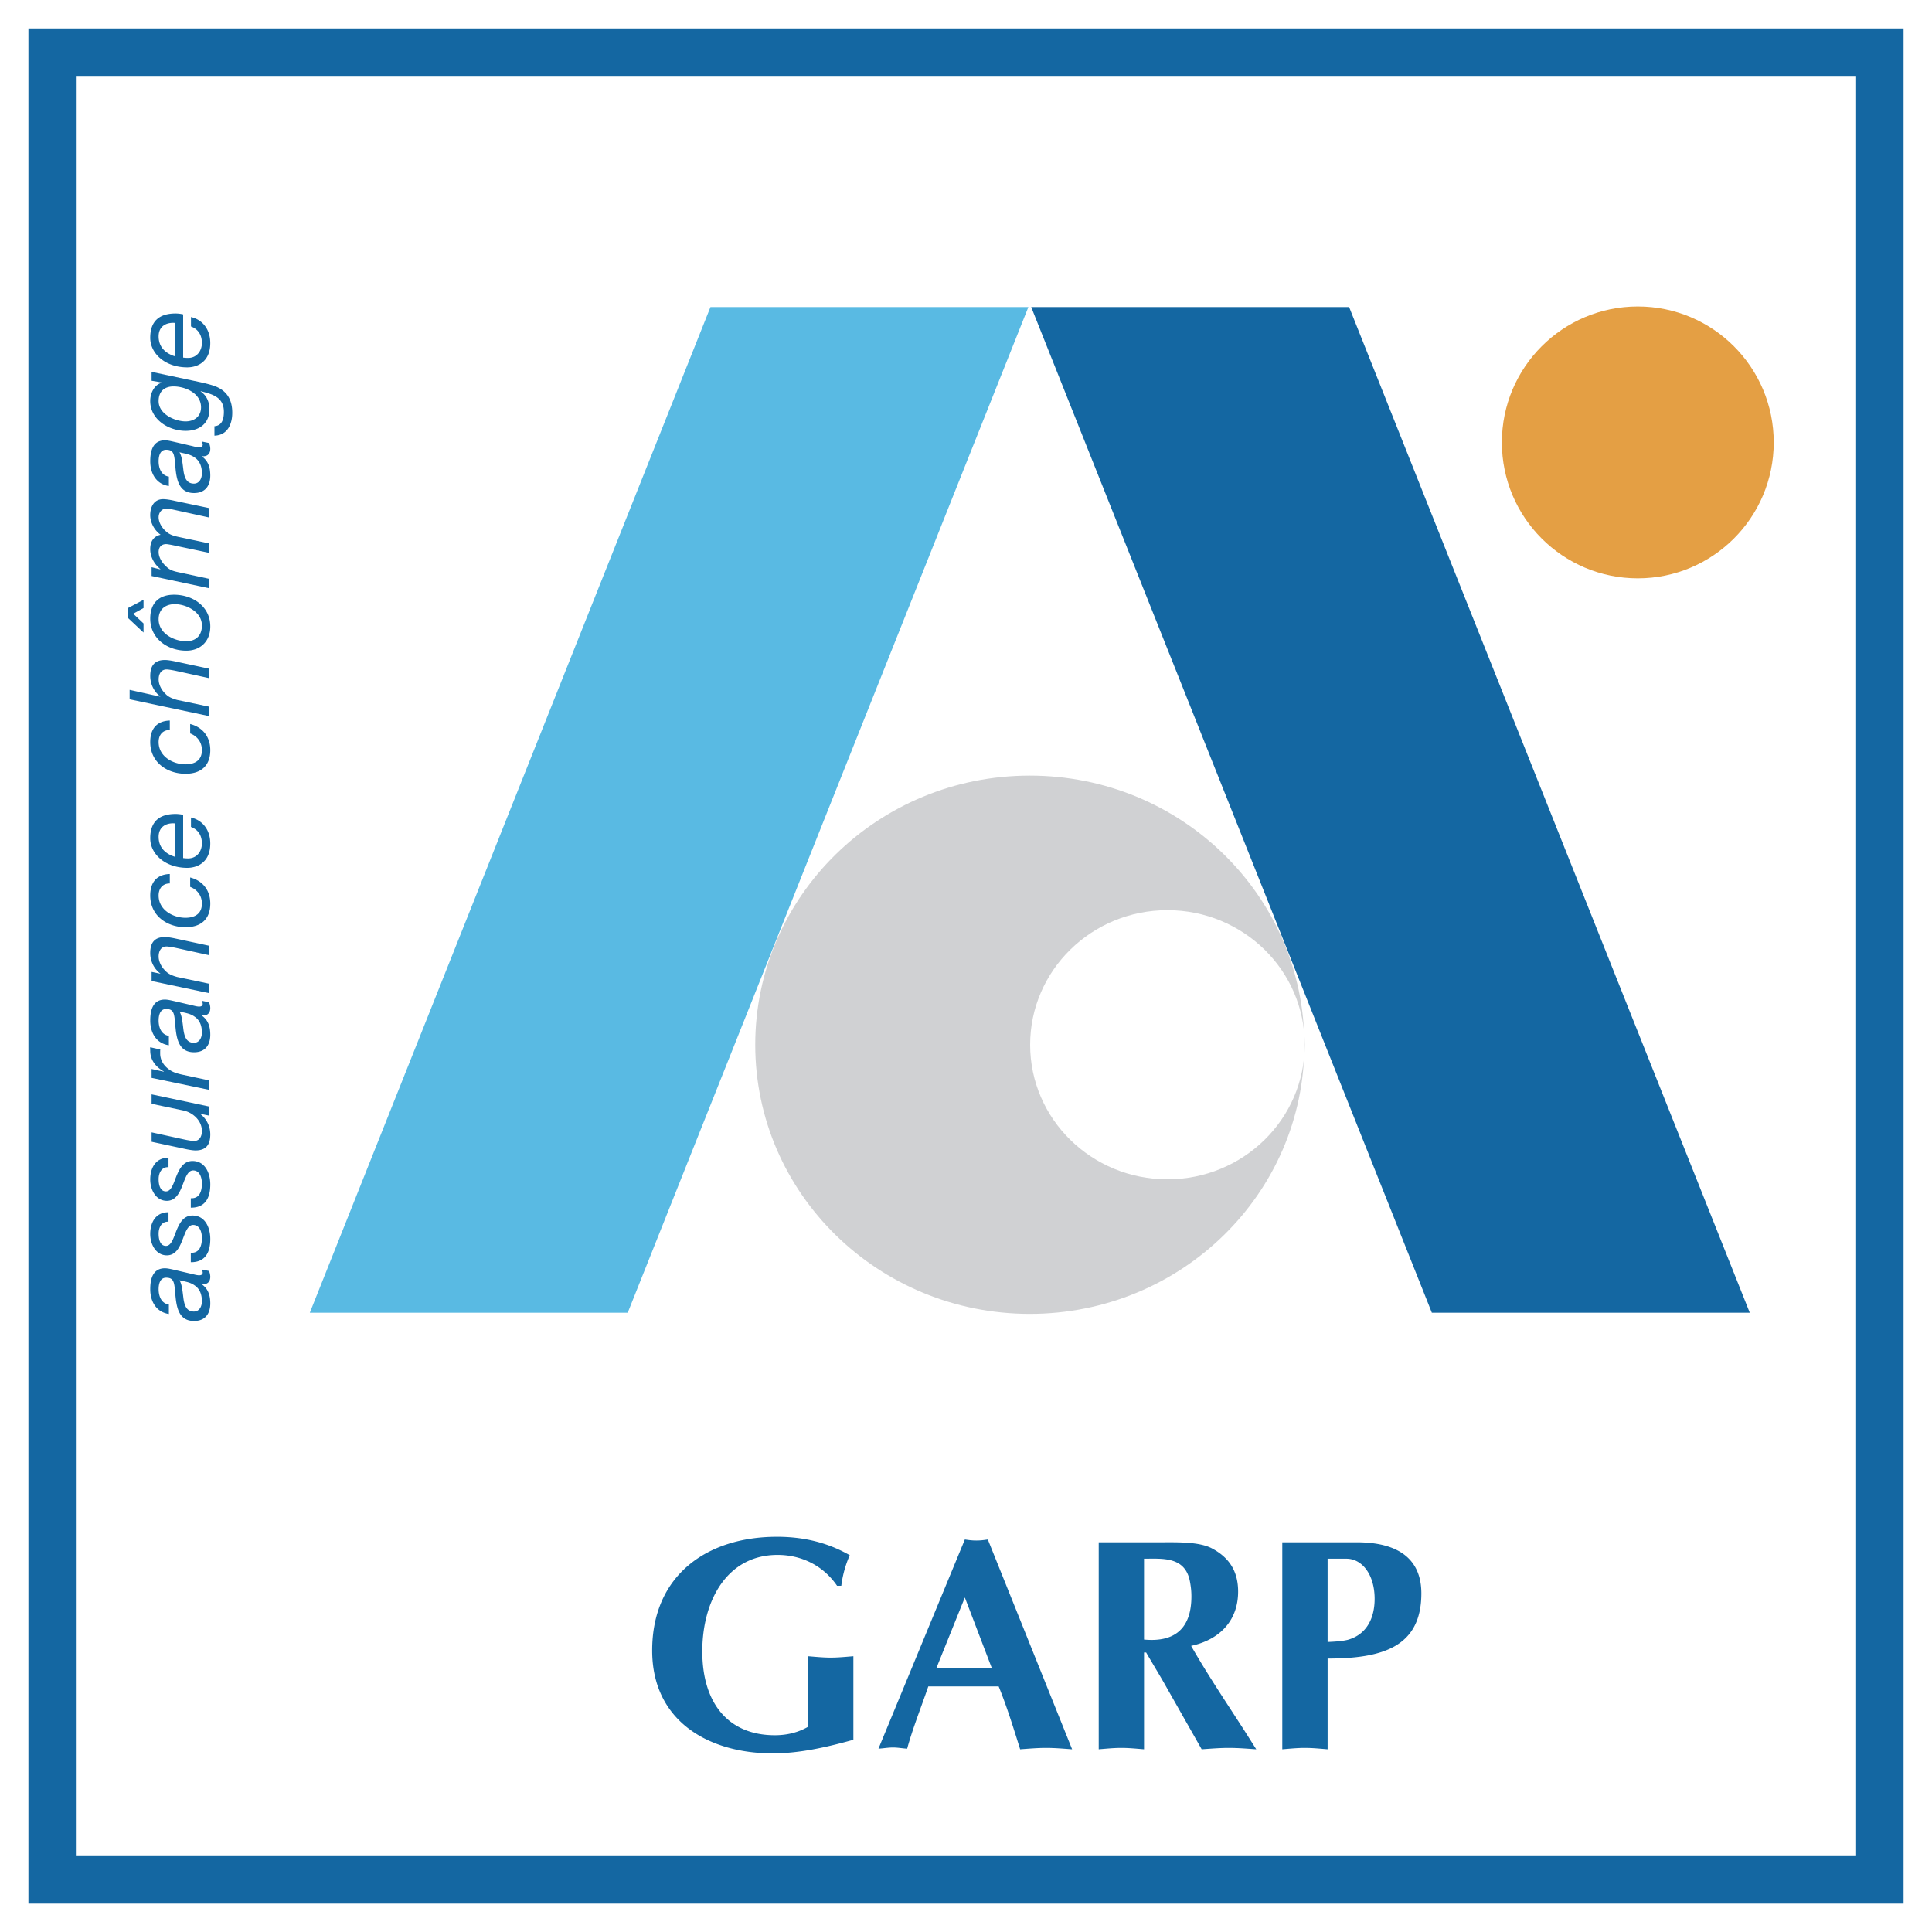
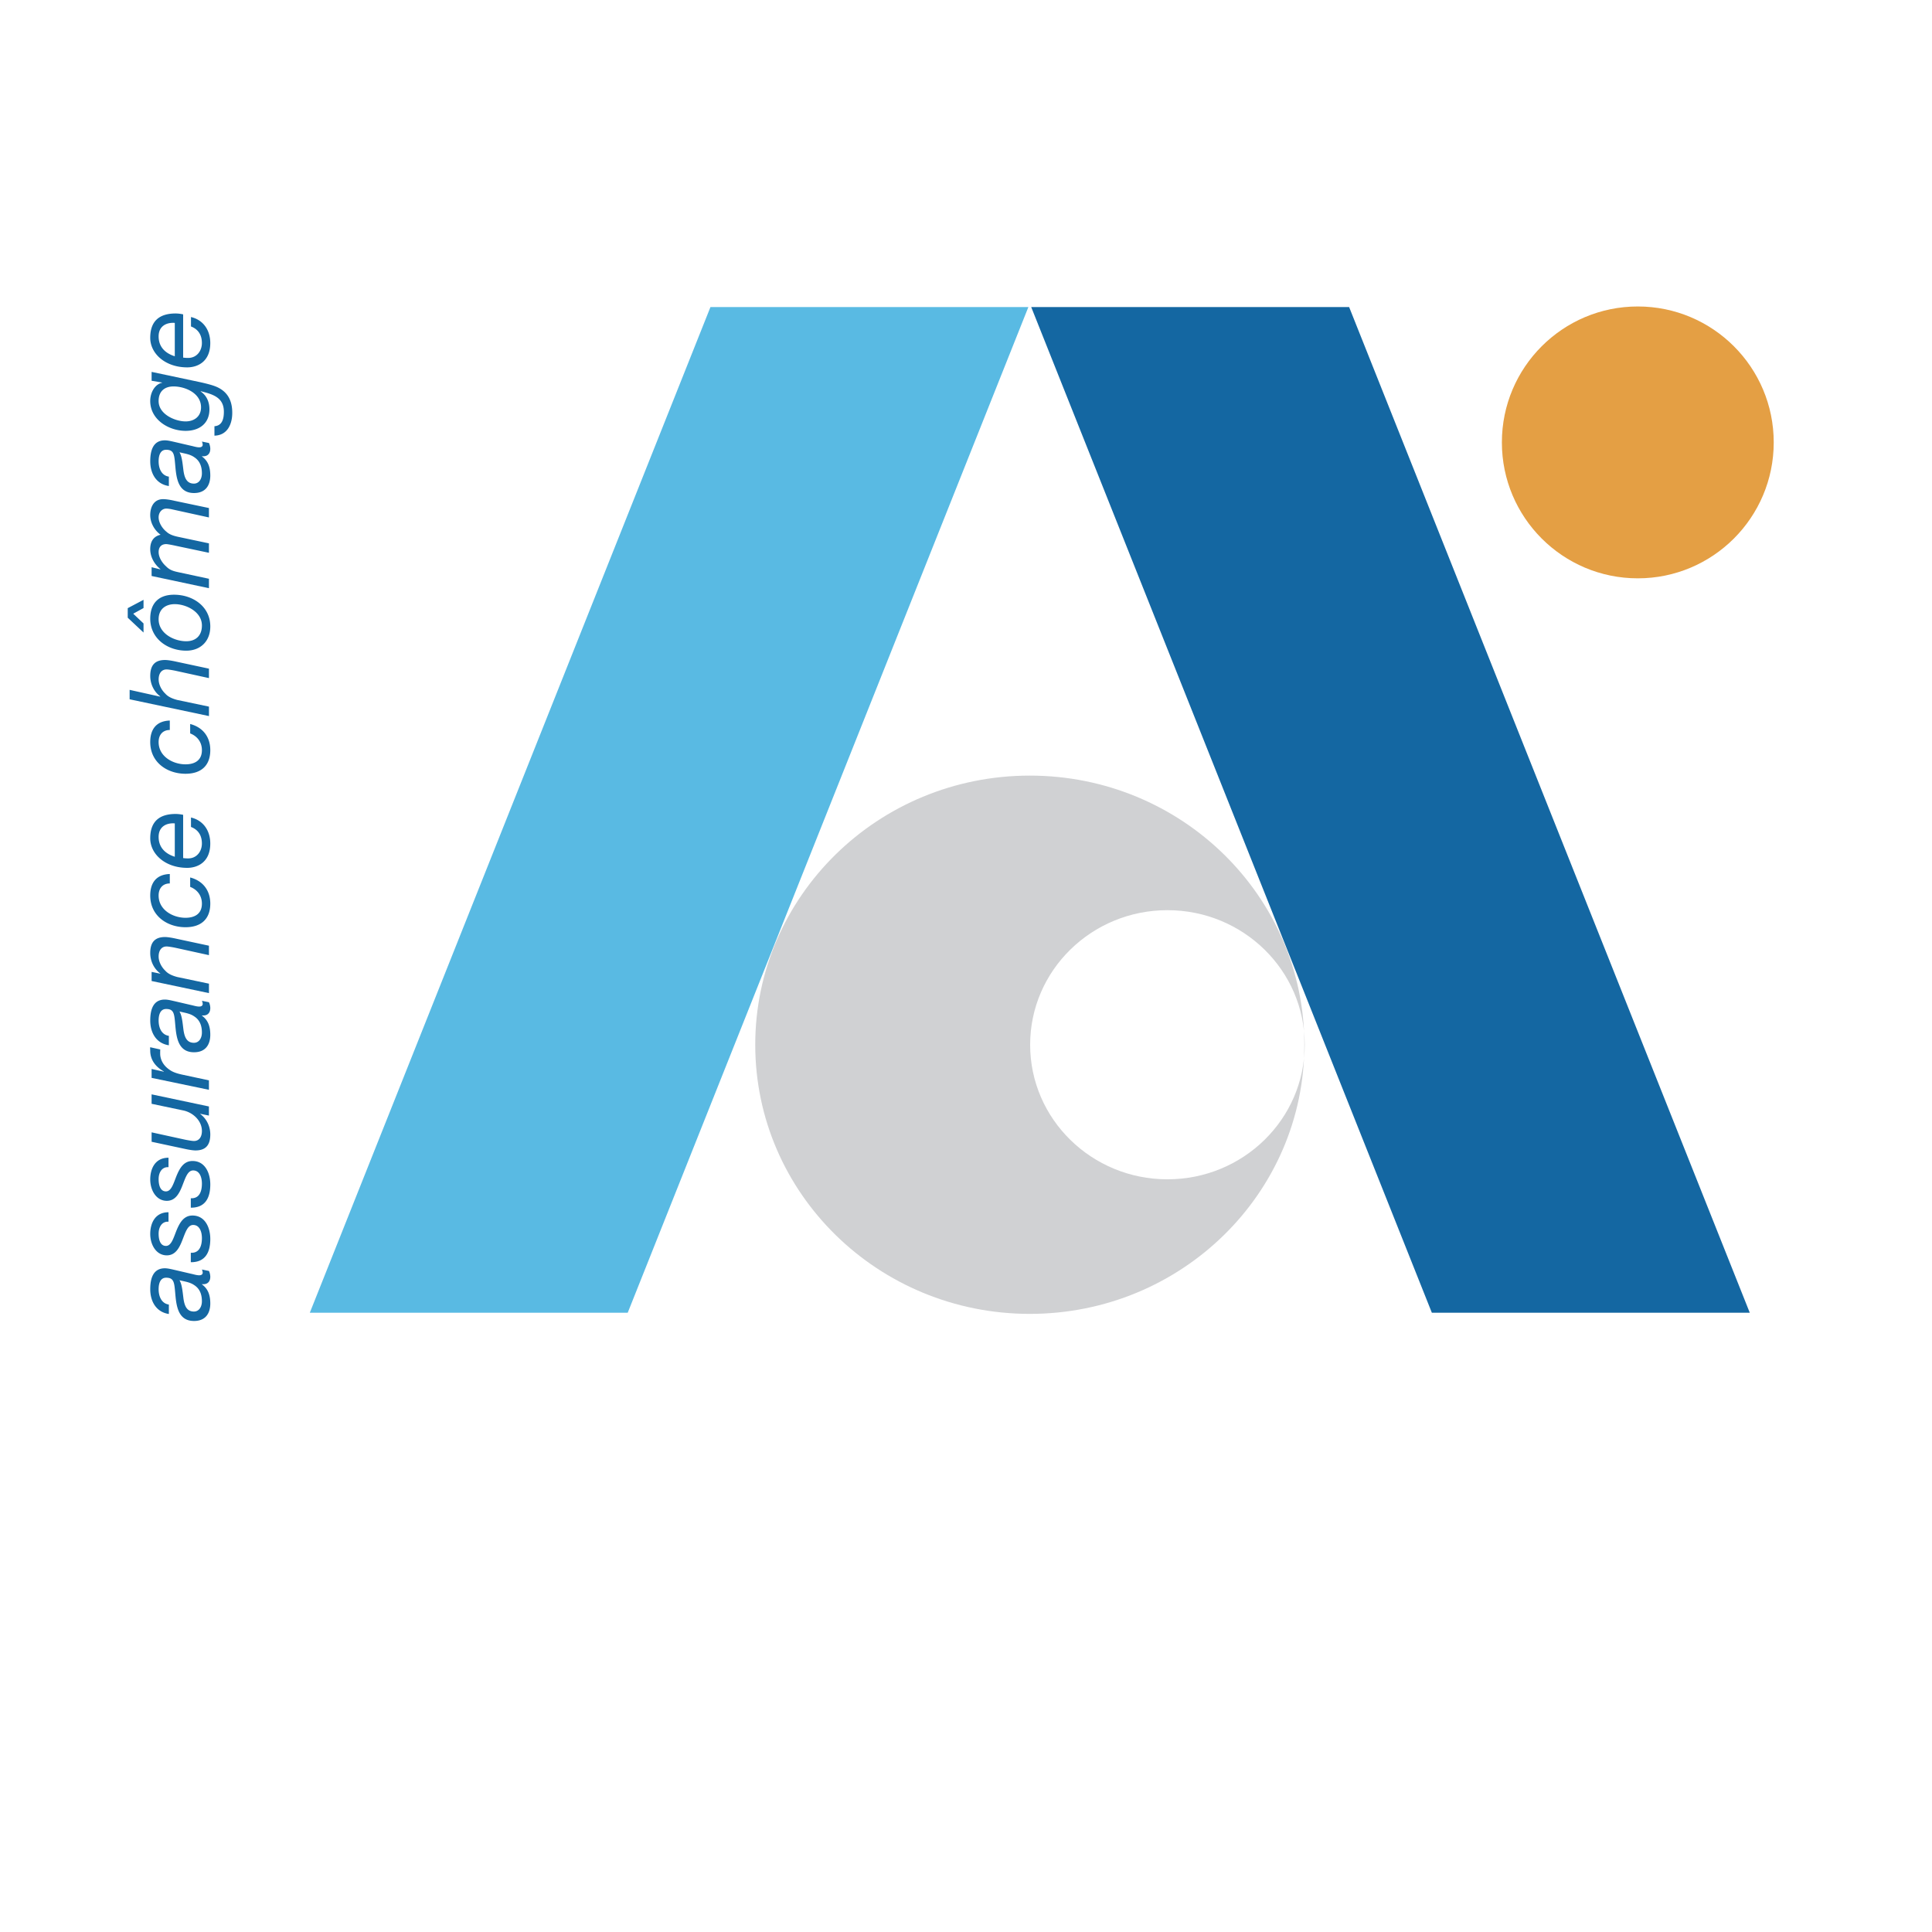
<svg xmlns="http://www.w3.org/2000/svg" width="2500" height="2500" viewBox="0 0 192.756 192.756">
-   <path fill-rule="evenodd" clip-rule="evenodd" fill="#fff" d="M0 0h192.756v192.756H0V0z" />
  <path fill-rule="evenodd" clip-rule="evenodd" fill="#59bae3" d="M62.627 130.973l39.975-100.34H70.883l-39.974 100.34h31.718z" />
  <path fill-rule="evenodd" clip-rule="evenodd" fill="#1467a2" d="M142.857 130.973l-39.974-100.34h31.719l39.974 100.34h-31.719z" />
-   <path d="M75.351 104.233c0-14.828 12.264-26.851 27.394-26.851 15.127 0 27.391 12.022 27.391 26.851 0 14.831-12.264 26.853-27.391 26.853-15.13 0-27.394-12.022-27.394-26.853zm41.124 13.427c7.564 0 13.697-6.012 13.697-13.427 0-7.413-6.133-13.425-13.697-13.425-7.562 0-13.697 6.012-13.697 13.425-.001 7.415 6.134 13.427 13.697 13.427z" fill-rule="evenodd" clip-rule="evenodd" fill="#d0d1d3" />
+   <path d="M75.351 104.233c0-14.828 12.264-26.851 27.394-26.851 15.127 0 27.391 12.022 27.391 26.851 0 14.831-12.264 26.853-27.391 26.853-15.13 0-27.394-12.022-27.394-26.853m41.124 13.427c7.564 0 13.697-6.012 13.697-13.427 0-7.413-6.133-13.425-13.697-13.425-7.562 0-13.697 6.012-13.697 13.425-.001 7.415 6.134 13.427 13.697 13.427z" fill-rule="evenodd" clip-rule="evenodd" fill="#d0d1d3" />
  <path d="M163.404 57.7c7.488 0 13.561-6.072 13.561-13.561 0-7.49-6.072-13.562-13.561-13.562-7.49 0-13.561 6.072-13.561 13.562.001 7.489 6.071 13.561 13.561 13.561z" fill-rule="evenodd" clip-rule="evenodd" fill="#e49f44" />
  <path d="M19.348 130.852c-.729 0-.94-.595-1.04-1.269-.088-.683-.145-1.423-.389-1.83v-.021c.534.132 1.042.188 1.474.495.508.331.751.871.751 1.6.001.527-.265 1.025-.796 1.025zm-2.501-.696c-.735-.109-1.021-.815-1.021-1.532 0-.496.131-1.147.747-1.147.758 0 .813.442.9 1.434.111 1.258.224 2.883 1.887 2.883 1.176 0 1.621-.797 1.621-1.746 0-.959-.301-1.511-.836-1.908l.022-.022c.502.056.814-.221.814-.738 0-.167-.055-.433-.134-.577l-.702-.144a.983.983 0 0 1 .079.299c0 .155-.089.277-.354.277-.266 0-.587-.11-.818-.155l-1.566-.365c-.309-.067-.714-.178-1.034-.178-1.162 0-1.462.986-1.462 2.089 0 1.212.591 2.282 1.858 2.471v-.941h-.001zM16.812 121.89c-.654-.044-.986.534-.986 1.191 0 .579.154 1.225.73 1.225.532 0 .743-.757 1.041-1.513.311-.755.709-1.519 1.607-1.519 1.276 0 1.777 1.229 1.777 2.34 0 1.31-.479 2.329-1.944 2.318v-.942c.854.044 1.108-.676 1.108-1.465 0-.61-.221-1.31-.875-1.31-.554 0-.776.755-1.074 1.511-.298.768-.687 1.521-1.551 1.521-1.065 0-1.656-1.065-1.656-2.134s.48-2.166 1.823-2.166v.943zM16.812 116.45c-.654-.044-.986.534-.986 1.191 0 .579.154 1.224.73 1.224.532 0 .743-.757 1.041-1.512.311-.755.709-1.52 1.607-1.52 1.276 0 1.777 1.231 1.777 2.34 0 1.31-.479 2.33-1.944 2.318v-.941c.854.045 1.108-.677 1.108-1.465 0-.61-.221-1.31-.875-1.31-.554 0-.776.755-1.074 1.511-.298.767-.687 1.521-1.551 1.521-1.065 0-1.656-1.064-1.656-2.133s.48-2.167 1.823-2.167v.943zM20.844 110.392v.909l-.865-.178v.021c.646.477 1.002 1.253 1.002 2.039 0 1.074-.467 1.596-1.477 1.596-.243 0-.675-.067-1.116-.166l-3.262-.699v-.94l3.339.731c.21.043.687.132.885.132.542 0 .795-.442.795-.996 0-1.042-.907-1.852-1.857-2.05l-3.163-.665v-.942l5.719 1.208zM15.125 107.539v-.887l1.222.271v-.023c-.785-.441-1.359-1.118-1.359-2.083 0-.11-.022-.222 0-.333l1.003.223c-.01.088-.01.188-.01.276 0 .233 0 .345.056.565.132.521.476.92.93 1.219.366.255.909.388 1.34.477l2.538.544v.942l-5.72-1.191zM19.348 104.04c-.729 0-.94-.595-1.04-1.269-.088-.683-.145-1.422-.389-1.829v-.022c.534.133 1.042.188 1.474.496.508.332.751.871.751 1.6.001.529-.265 1.024-.796 1.024zm-2.501-.694c-.735-.109-1.021-.815-1.021-1.533 0-.495.131-1.146.747-1.146.758 0 .813.441.9 1.434.111 1.257.224 2.883 1.887 2.883 1.176 0 1.621-.798 1.621-1.746 0-.96-.301-1.512-.836-1.908l.022-.023c.502.057.814-.22.814-.738a1.43 1.43 0 0 0-.134-.576l-.702-.145a.987.987 0 0 1 .079.301c0 .154-.089.276-.354.276-.266 0-.587-.11-.818-.155l-1.566-.365c-.309-.067-.714-.178-1.034-.178-1.162 0-1.462.985-1.462 2.088 0 1.214.591 2.283 1.858 2.472v-.941h-.001zM15.126 97.875v-.909l.865.178v-.022c-.645-.477-1.002-1.251-1.002-2.039 0-1.074.469-1.595 1.479-1.595.243 0 .674.067 1.117.167l3.261.698v.942l-3.339-.733c-.21-.044-.686-.132-.884-.132-.542 0-.796.443-.796.998 0 .521.288 1.063.664 1.417.288.332.741.51 1.194.631l3.162.665v.942l-5.721-1.208zM16.941 88.142c-.696 0-1.116.475-1.116 1.205 0 1.447 1.436 2.221 2.684 2.221.884 0 1.635-.365 1.635-1.415 0-.806-.476-1.403-1.171-1.668v-.94c1.271.332 2.007 1.294 2.007 2.608 0 1.559-.934 2.356-2.471 2.356-1.811 0-3.521-1.119-3.521-3.162 0-1.293.625-2.103 1.953-2.147v.942zM17.439 85.478c-.885-.277-1.613-.875-1.613-1.985 0-1.042.806-1.409 1.613-1.343v3.328zm.836-4.182a3.74 3.74 0 0 0-.747-.087c-1.614 0-2.54.742-2.54 2.428 0 1.575 1.5 2.949 3.693 2.949.989 0 2.298-.531 2.298-2.428 0-1.254-.667-2.296-1.925-2.596v.943c.705.267 1.089.832 1.089 1.653 0 .765-.495 1.486-1.375 1.486a3.58 3.58 0 0 1-.495-.034v-4.314h.002zM16.941 72.831c-.696 0-1.116.476-1.116 1.204 0 1.448 1.436 2.222 2.684 2.222.884 0 1.635-.365 1.635-1.416 0-.806-.476-1.403-1.171-1.667v-.941c1.271.332 2.007 1.293 2.007 2.608 0 1.56-.934 2.357-2.471 2.357-1.811 0-3.521-1.119-3.521-3.164 0-1.293.625-2.102 1.953-2.145v.942zM12.933 69.768v-.941l3.037.676.022-.021c-.645-.478-1.002-1.253-1.002-2.039 0-1.075.469-1.595 1.479-1.595.243 0 .674.067 1.117.166l3.261.698v.942l-3.339-.732c-.21-.044-.686-.132-.884-.132-.542 0-.796.442-.796.996 0 .521.288 1.064.664 1.417.288.333.741.511 1.194.632l3.162.665v.942l-7.915-1.674zM18.577 63.977c-1.182 0-2.751-.753-2.751-2.193 0-1.03.718-1.508 1.613-1.508 1.126 0 2.706.754 2.706 2.128 0 1.031-.63 1.573-1.568 1.573zm-4.257-.868v-.908l-1.028-.972 1.028-.565v-.82l-1.576.832v.953l1.576 1.48zm4.267 1.809c1.381 0 2.394-.908 2.394-2.415 0-2.005-1.752-3.168-3.62-3.168-1.523 0-2.372.853-2.372 2.382 0 2.005 1.731 3.201 3.598 3.201zM15.126 57.467v-.875l.854.21.023-.022c-.601-.487-1.015-1.208-1.015-1.993 0-.718.29-1.269 1.035-1.435-.61-.442-1.035-1.193-1.035-1.958 0-.807.358-1.594 1.29-1.594.332 0 .818.089 1.14.166l3.427.72v.94l-3.626-.796a3.12 3.12 0 0 0-.62-.089c-.442 0-.773.377-.773.875 0 .531.376 1.118.785 1.438.332.31.797.433 1.283.532l2.952.625v.941l-3.261-.688c-.442-.1-.874-.178-1.006-.178-.475 0-.752.289-.752.798 0 .52.354 1.075.73 1.407.387.398.729.487 1.294.61l2.996.643v.941l-5.721-1.218zM19.348 48.249c-.729 0-.94-.597-1.04-1.269-.088-.685-.145-1.423-.389-1.831v-.022c.534.133 1.042.187 1.474.497.508.332.751.872.751 1.598.001.53-.265 1.027-.796 1.027zm-2.501-.696c-.735-.11-1.021-.815-1.021-1.533 0-.496.131-1.146.747-1.146.758 0 .813.44.9 1.434.111 1.257.224 2.882 1.887 2.882 1.176 0 1.621-.797 1.621-1.747 0-.959-.301-1.51-.836-1.906l.022-.022c.502.055.814-.221.814-.74a1.43 1.43 0 0 0-.134-.576l-.702-.145a.981.981 0 0 1 .079.3c0 .154-.089.276-.354.276-.266 0-.587-.11-.818-.156l-1.566-.364c-.309-.067-.714-.177-1.034-.177-1.162 0-1.462.984-1.462 2.087 0 1.214.591 2.284 1.858 2.472v-.939h-.001zM18.522 42.044c-1.05 0-2.697-.708-2.697-2.027 0-.985.597-1.462 1.492-1.462 1.15 0 2.741.666 2.741 2.083.001.942-.717 1.406-1.536 1.406zm-3.396-4.941v.886l1.053.178v.022h-.022c-.722.167-1.169.987-1.169 1.817 0 1.862 1.843 2.98 3.534 2.98 1.36 0 2.373-.731 2.373-2.148 0-.72-.268-1.375-.88-1.785l.022-.021c1.144.298 2.299.587 2.299 2.049 0 .724-.176 1.389-.941 1.443v.942c1.276-.033 1.777-1.119 1.777-2.281 0-1.219-.457-2.117-1.6-2.604-.398-.166-.975-.31-1.562-.443l-4.884-1.035zM17.439 35.545c-.885-.277-1.613-.876-1.613-1.985 0-1.043.806-1.409 1.613-1.343v3.328zm.836-4.18a3.63 3.63 0 0 0-.747-.09c-1.614 0-2.54.743-2.54 2.429 0 1.575 1.5 2.949 3.693 2.949.989 0 2.298-.531 2.298-2.428 0-1.254-.667-2.296-1.925-2.595v.942c.705.266 1.089.832 1.089 1.653 0 .765-.495 1.486-1.375 1.486a3.92 3.92 0 0 1-.495-.033v-4.313h.002z" fill-rule="evenodd" clip-rule="evenodd" fill="#1467a2" />
-   <path d="M185.186 185.186V7.57H7.571v177.615h177.615v.001zm4.734 4.736H2.835V2.835H189.92v187.087z" fill="#1467a2" />
-   <path d="M85.141 173.578c-2.713.754-5.396 1.357-8.049 1.357-6.361 0-12.024-3.194-12.024-10.266 0-7.513 5.483-11.344 12.448-11.344 2.591 0 5.003.543 7.264 1.839a10.94 10.94 0 0 0-.844 3.048h-.422c-1.386-2.021-3.557-3.078-5.938-3.078-5.034 0-7.507 4.557-7.507 9.625 0 5.235 2.653 8.366 7.234 8.366 1.508 0 2.594-.422 3.317-.844v-7.039c.754.061 1.507.137 2.261.137.754 0 1.507-.076 2.261-.137v8.336h-.001zM93.43 166.412l2.833-7.03 2.685 7.03H93.43zm6.209 1.843c.814 2.012 1.447 4.052 2.141 6.271.873-.061 1.719-.138 2.592-.138.875 0 1.719.077 2.594.138l-8.41-20.93c-.393.06-.754.103-1.146.103s-.753-.043-1.146-.103l-8.62 20.869c.482-.029.965-.118 1.446-.118.483 0 .935.089 1.417.118.572-2.068 1.326-3.93 2.11-6.211h7.022v.001zM114.141 155.512c1.836 0 4.094-.242 4.576 2.258.121.632.15 1.082.15 1.504 0 3.101-1.566 4.605-4.727 4.304v-8.066h.001zm-4.522 19.014c.754-.061 1.508-.138 2.262-.138.752 0 1.506.077 2.26.138v-9.655h.211c.662 1.144 1.506 2.527 1.957 3.34l3.582 6.315c.9-.061 1.803-.138 2.705-.138.932 0 1.836.077 2.74.138l-1.178-1.86c-1.803-2.8-3.668-5.568-5.32-8.457 2.795-.602 4.689-2.468 4.689-5.417 0-2.046-.902-3.402-2.615-4.311-1.262-.667-3.459-.607-4.875-.607h-6.418v20.652zM132.455 155.512h1.877c1.576 0 2.816 1.596 2.816 4.003 0 1.836-.727 3.551-2.693 4.093-.637.149-1.332.181-2 .211v-8.307zm0 9.961c5.445 0 9.354-1.144 9.354-6.5 0-3.4-2.254-5.099-6.445-5.099h-7.43v20.652c.754-.061 1.508-.138 2.262-.138.752 0 1.508.077 2.26.138v-9.053h-.001z" fill-rule="evenodd" clip-rule="evenodd" fill="#1467a2" />
</svg>